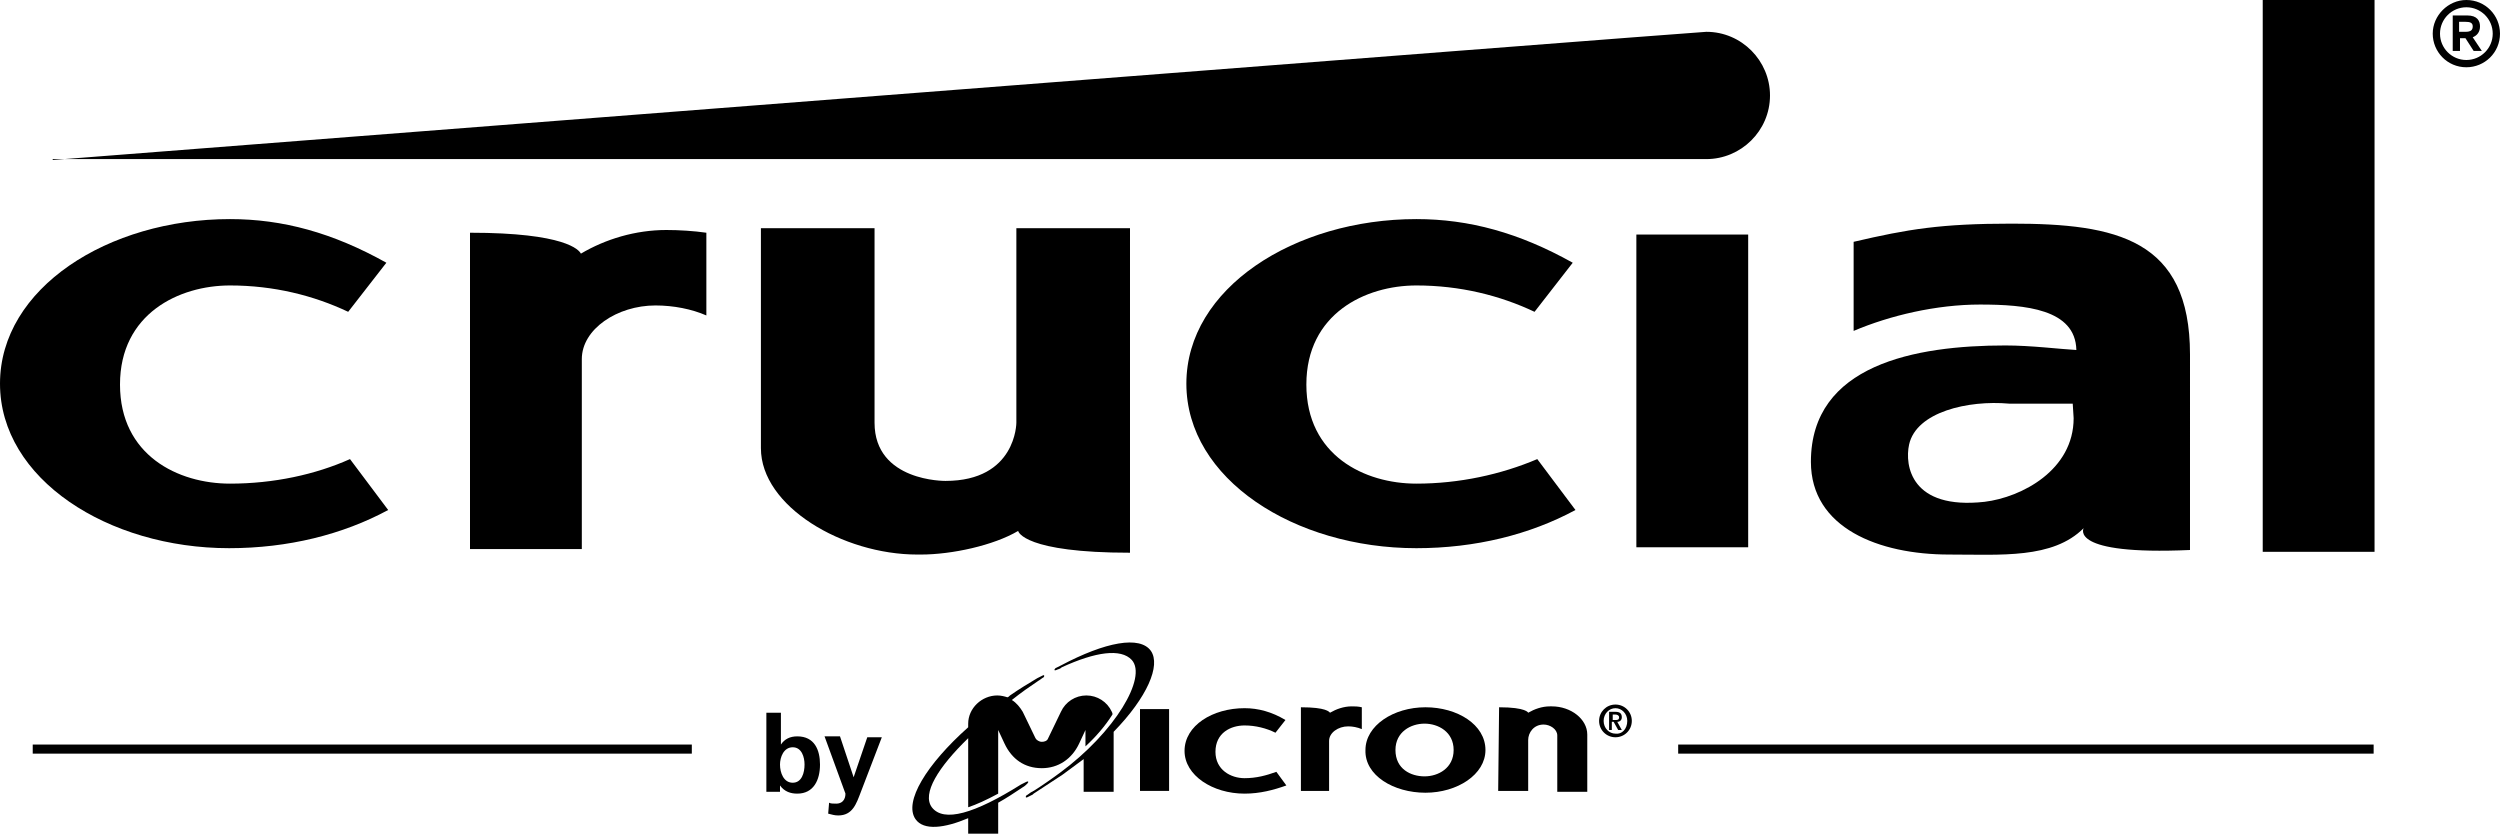
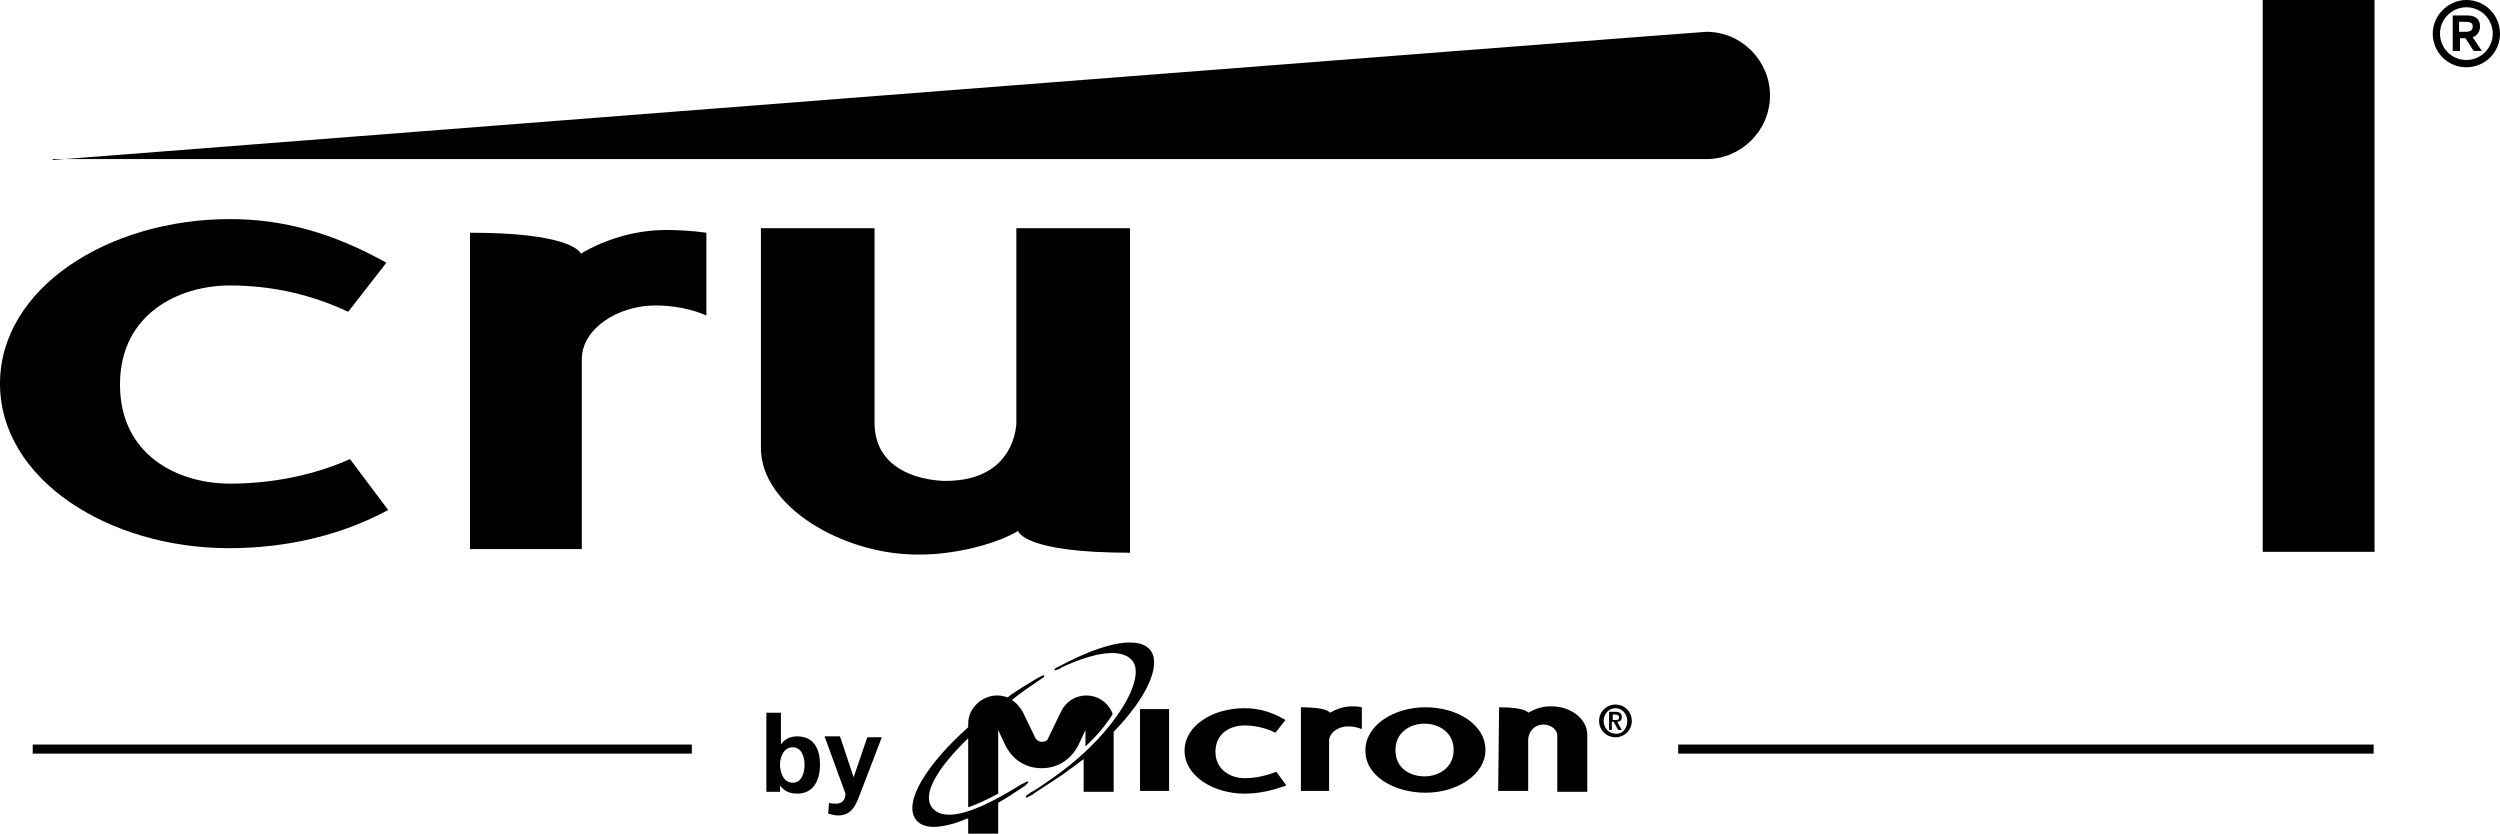
<svg xmlns="http://www.w3.org/2000/svg" version="1.1" id="Layer_1" x="0px" y="0px" viewBox="0 0 275 91.7" style="enable-background:new 0 0 275 91.7;" xml:space="preserve">
  <g>
    <rect x="3.6" y="81.9" width="72.5" height="1" />
    <rect x="184.6" y="81.9" width="76.5" height="1" />
    <path d="M87.2,86.1c1,0,1.3-1.1,1.3-2c0-0.8-0.3-1.9-1.3-1.9c-1,0-1.4,1.1-1.4,1.9C85.8,85,86.2,86.1,87.2,86.1 M84.3,78.4h1.6v3.5   l0,0c0.4-0.6,1-0.9,1.8-0.9c1.9,0,2.5,1.5,2.5,3.1c0,1.7-0.7,3.2-2.5,3.2c-0.7,0-1.4-0.2-1.9-0.9l0,0v0.7h-1.5L84.3,78.4L84.3,78.4   z" />
    <path d="M93.9,85.5L93.9,85.5l1.5-4.4H97l-2.3,6c-0.5,1.3-0.9,2.6-2.5,2.6c-0.4,0-0.7-0.1-1.1-0.2l0.1-1.2c0.2,0.1,0.4,0.1,0.8,0.1   c0.6,0,1-0.4,1-1.1L90.7,81h1.7L93.9,85.5z" />
    <path d="M136.9,87.3c-3.5,0-6.6-2-6.6-4.7c0-2.8,3.1-4.7,6.6-4.7c1.5,0,3,0.4,4.5,1.3l-1.1,1.4c-1-0.5-2.2-0.8-3.4-0.8   c-1.5,0-3.2,0.8-3.2,2.9c0,2,1.7,2.9,3.2,2.9c1.3,0,2.4-0.3,3.5-0.7l1.1,1.5C140.1,86.9,138.6,87.3,136.9,87.3" />
    <path d="M159.9,82.5c0,2-1.7,2.9-3.2,2.9s-3.2-0.8-3.2-2.9c0-2,1.7-2.9,3.2-2.9C158.2,79.6,159.9,80.5,159.9,82.5 M156.8,87.2   c3.5,0,6.6-2,6.6-4.7c0-2.8-3.1-4.7-6.6-4.7s-6.6,2-6.6,4.7C150.1,85.3,153.3,87.2,156.8,87.2" />
    <path d="M164.8,87h3.3v-5.6c0-0.8,0.6-1.7,1.7-1.7c0.7,0,1.5,0.5,1.5,1.2v6.2h3.3v-6.3c0-1.7-1.8-3.1-3.9-3.1c0,0,0,0-0.1,0   c0,0,0,0-0.1,0c-0.9,0-1.7,0.3-2.4,0.7c0,0-0.2-0.6-3.2-0.6L164.8,87L164.8,87z" />
    <rect x="125.4" y="78" width="3.2" height="9" />
    <path d="M143,87h3.2v-5.5c0-0.9,1-1.6,2.1-1.6c0.5,0,1,0.1,1.5,0.3v-2.4c-0.4-0.1-0.8-0.1-1.1-0.1c-0.9,0-1.7,0.3-2.4,0.7   c-0.1-0.1-0.4-0.6-3.2-0.6V87H143z" />
    <path d="M126.6,71.6c-1.2-1.7-5-1-9.9,1.6c-0.2,0.1-0.4,0.2-0.6,0.3c-0.2,0.2-0.1,0.3,0.1,0.2c0.2-0.1,0.4-0.1,0.6-0.3   c3.7-1.7,6.5-2.1,7.7-0.8c1.7,1.9-1.8,7.9-7.9,12.4c-0.8,0.6-2.1,1.5-2.9,2c-0.1,0-0.1,0.1-0.2,0.1c-0.2,0.1-0.4,0.3-0.6,0.4   c-0.1,0.1-0.1,0.3,0.1,0.2c0.2-0.1,0.4-0.2,0.6-0.3l0.1-0.1c0.9-0.6,2.3-1.5,3.2-2.1c0.8-0.6,1.5-1.1,2.3-1.7v3.6h3.3v-6.6   C126.2,76.7,127.7,73.2,126.6,71.6" />
    <path d="M106.5,91.7h3.3v-3.4c0.9-0.5,1.8-1.1,2.7-1.7c0.2-0.1,0.4-0.3,0.5-0.4c0.2-0.2,0.1-0.3-0.1-0.2c-0.2,0.1-0.4,0.2-0.6,0.3   c-5.1,3.2-8.5,4.2-9.8,2.5c-1.1-1.5,0.7-4.4,4-7.6v7.6c0.9-0.3,2-0.8,3.3-1.5v-7l0.7,1.5c0.8,1.7,2.2,2.7,4.1,2.7   c1.8,0,3.3-1,4.1-2.7l0.7-1.5v1.8c1.2-1.1,2.2-2.3,2.9-3.4c0.1-0.1,0.1-0.2,0-0.4c-0.5-1.1-1.6-1.8-2.8-1.8c-1.2,0-2.3,0.7-2.8,1.8   l-1.4,2.9c-0.1,0.3-0.4,0.4-0.7,0.4c-0.3,0-0.6-0.2-0.7-0.4l-1.4-2.9c-0.3-0.5-0.7-1-1.2-1.3c1-0.8,2-1.5,2.9-2.1   c0.2-0.1,0.4-0.3,0.6-0.4c0.1-0.1,0.1-0.3-0.1-0.2c-0.2,0.1-0.4,0.2-0.6,0.3c-1,0.6-2,1.2-3,1.9c-0.1,0.1-0.2,0.2-0.3,0.2   c-0.3-0.1-0.7-0.2-1.1-0.2c-1.7,0-3.2,1.4-3.2,3.1V80c-4.6,4.1-7.1,8.2-5.8,10.1c0.9,1.3,3.2,1,5.8-0.1V91.7z" />
    <path d="M175.9,79.3c0-1,0.8-1.8,1.8-1.8s1.8,0.8,1.8,1.8s-0.8,1.8-1.8,1.8C176.7,81.1,175.9,80.3,175.9,79.3 M179,79.3   c0-0.8-0.6-1.4-1.3-1.4c-0.7,0-1.3,0.6-1.3,1.4s0.6,1.4,1.3,1.4C178.4,80.8,179,80.2,179,79.3 M177,78.3h0.7c0.5,0,0.7,0.2,0.7,0.6   c0,0.3-0.2,0.5-0.5,0.5l0.5,0.9H178l-0.5-0.9h-0.2v0.9H177V78.3z M177.4,79.2h0.3c0.2,0,0.4,0,0.4-0.3c0-0.2-0.2-0.3-0.4-0.3h-0.3   V79.2z" />
    <path d="M5.8,17.6c0,0,181.1-14.1,181.9-14.1c3.9,0,7,3.2,7,7c0,3.9-3.2,7-7,7H5.8V17.6z" />
-     <path d="M155.8,53.2c-5.7,0-12.1-3.1-12.1-10.9s6.5-10.9,12.1-10.9c4.8,0,9.2,1.1,13,2.9l4.2-5.4c-5.9-3.3-11.4-4.8-17.2-4.8   c-13.4,0-25.3,7.6-25.3,18.1s11.9,18.1,25.3,18.1c6.5,0,12.5-1.5,17.5-4.2l-4.2-5.6C165.1,52.2,160.5,53.2,155.8,53.2" />
    <path d="M25.3,53.2c-5.7,0-12.1-3.1-12.1-10.9s6.5-10.9,12.1-10.9c4.8,0,9.2,1.1,13,2.9l4.2-5.4c-5.9-3.3-11.4-4.8-17.2-4.8   C11.9,24.1,0,31.7,0,42.2s11.9,18.1,25.2,18.1c6.5,0,12.5-1.5,17.5-4.2l-4.2-5.6C34.7,52.2,30.1,53.2,25.3,53.2" />
-     <rect x="180" y="25.8" width="12.3" height="34.4" />
    <rect x="248.9" width="12.3" height="60.7" />
    <path d="M63.9,27.9c-0.2-0.4-1.7-2.3-12.2-2.3V60v0.4H64V39.5c0-3.3,3.9-5.9,8.1-5.9c2,0,4,0.4,5.6,1.1v-9.1   c-1.4-0.2-3-0.3-4.4-0.3C69.9,25.3,66.6,26.3,63.9,27.9" />
-     <path d="M228.1,46c0,5.7-5.7,8.7-9.8,9.2c-8.1,0.9-8.8-4-8.3-6.3c0.8-3.6,6.5-4.9,11-4.5h7L228.1,46L228.1,46z M221.3,24.6   c-7.8,0-11.4,0.6-17.4,2v9.8c4-1.7,9.1-2.9,13.9-2.9c5,0,10.5,0.5,10.6,5c-1.8-0.1-5-0.5-7.8-0.5c-9.9,0-21.4,2.1-21.4,12.8   c0,7.3,7.5,10.2,15.2,10.2c5.7,0,11.4,0.5,14.8-2.9c0,0-1.7,3,11.7,2.4V39C240.9,26.3,232.8,24.6,221.3,24.6" />
    <path d="M96.2,46.5V25.1H83.7v24.2c0,6.4,9,11.7,17.2,11.7c0.1,0,0.2,0,0.2,0c0.1,0,0.2,0,0.2,0c3.4,0,8-1,10.7-2.6   c0,0.1,0.7,2.4,12.3,2.4V26.4v-1.3h-12.5v21.4c0,0,0,6.4-7.8,6.4C104,52.9,96.2,53,96.2,46.5" />
    <path d="M271.2,3.5c0.6,0,0.8-0.2,0.8-0.6s-0.3-0.5-0.8-0.5h-0.7v1.1H271.2z M269.8,5.6V1.7h1.6c1.1,0,1.4,0.6,1.4,1.2   s-0.3,1-0.8,1.2l1,1.5h-0.9l-0.9-1.4h-0.6v1.4L269.8,5.6L269.8,5.6z M271.3,6.6c1.6,0,2.9-1.3,2.9-2.9s-1.3-2.9-2.9-2.9   s-2.9,1.3-2.9,2.9S269.7,6.6,271.3,6.6 M271.3,0c2.1,0,3.7,1.7,3.7,3.7c0,2.1-1.7,3.7-3.7,3.7c-2.1,0-3.7-1.7-3.7-3.7   C267.6,1.7,269.3,0,271.3,0" />
  </g>
</svg>